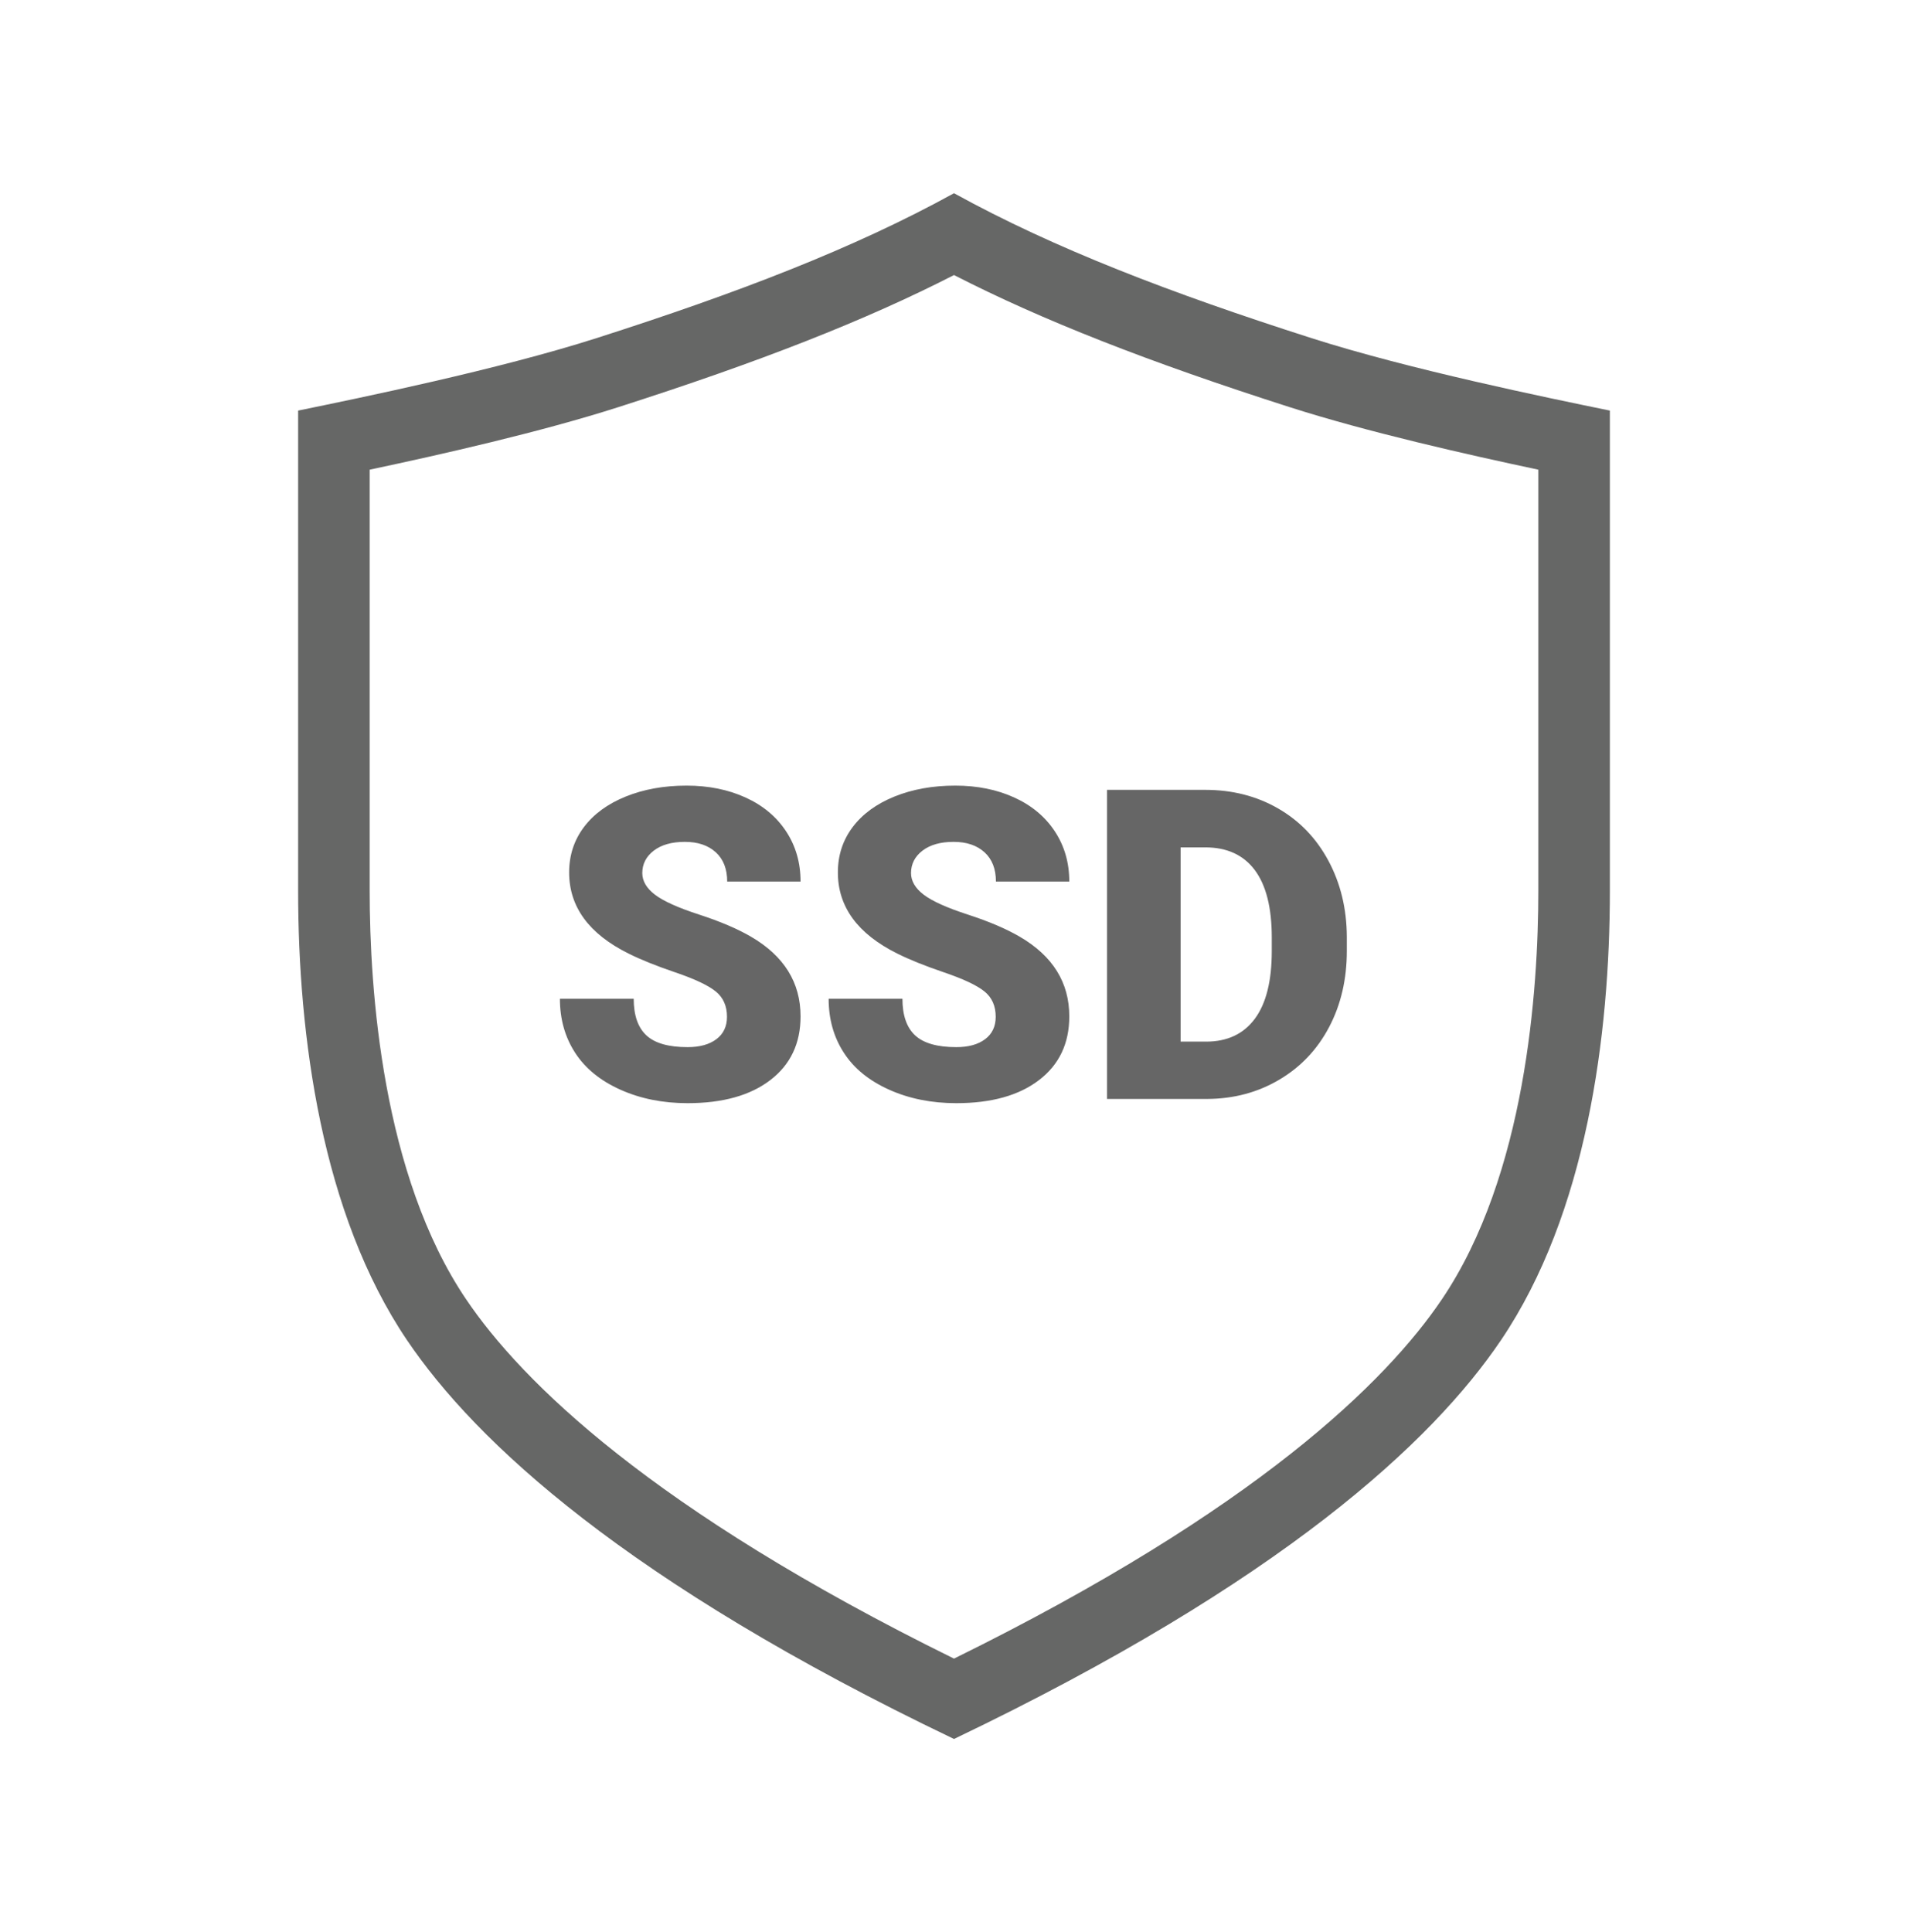
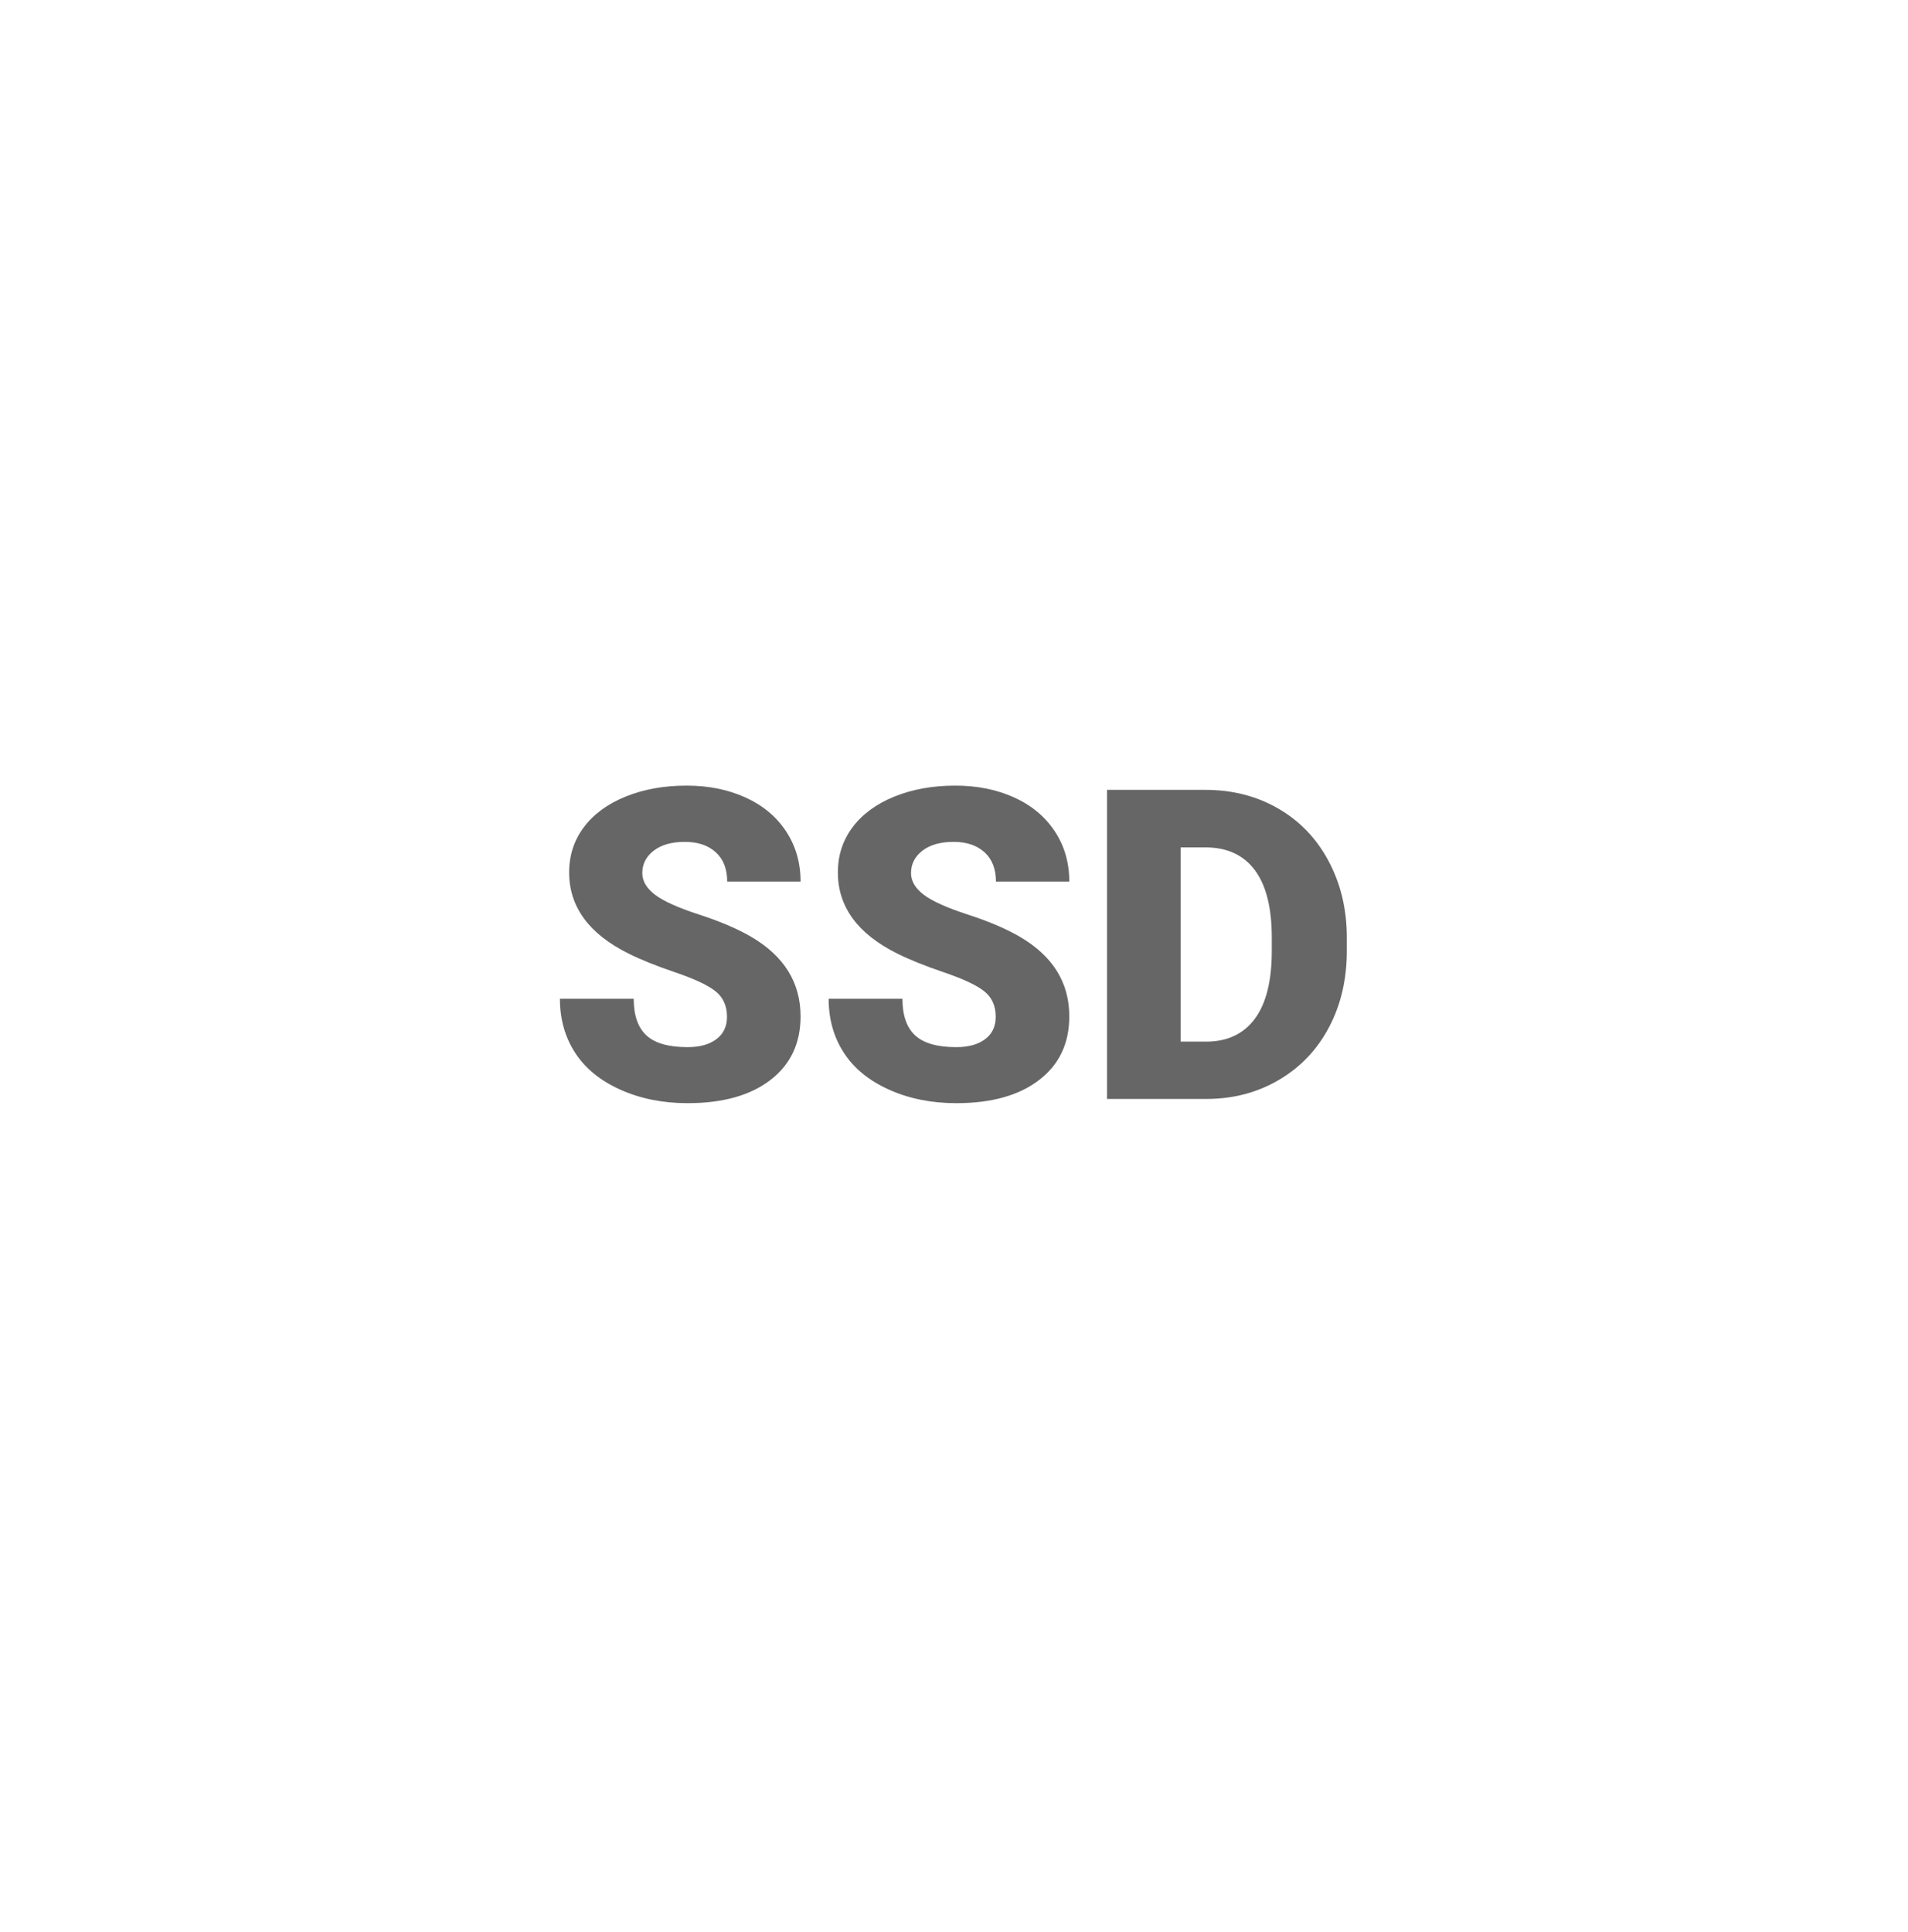
<svg xmlns="http://www.w3.org/2000/svg" width="160px" height="162px" viewBox="0 0 160 162" version="1.1">
  <title>ic_punchpoint_ssdpprotected</title>
  <desc>Created with Sketch.</desc>
  <g id="Landingpage" stroke="none" stroke-width="1" fill="none" fill-rule="evenodd">
    <g id="g_button-copy-2" transform="translate(-1492, -980)">
      <g id="ic/punchpoint/ssdpprotected" transform="translate(1492, 980)">
-         <path d="M80,16.2 C71.598,20.835 61.759,24.594 50.021,28.35 C41.847,30.966 30.257,33.346 25,34.425 L25,74.672 C25,86.822 26.955,101.737 34.128,112.358 C39.875,120.867 52.5,132.637 80,145.8 C107.5,132.637 120.125,120.867 125.872,112.358 C133.045,101.737 135,86.822 135,74.672 L135,34.425 C129.743,33.346 118.153,30.966 109.979,28.35 C98.241,24.594 88.402,20.835 80,16.2 M80,23.061 C87.405,26.854 96.263,30.331 108.171,34.143 C114.655,36.218 122.961,38.098 129,39.379 L129,74.672 C129,82.998 127.95,98.518 120.919,108.929 C116.263,115.824 105.386,126.564 80,139.063 C54.614,126.564 43.737,115.824 39.081,108.929 C32.05,98.518 31,82.998 31,74.672 L31,39.379 C37.039,38.098 45.345,36.218 51.829,34.143 C63.737,30.331 72.595,26.854 80,23.061" id="Fill-1" fill="#666766" />
        <path d="M60.963,85.25 C60.963,84.336 60.644,83.624 60.005,83.114 C59.366,82.604 58.244,82.076 56.639,81.53 C55.033,80.984 53.721,80.456 52.701,79.946 C49.385,78.297 47.727,76.03 47.727,73.147 C47.727,71.711 48.14,70.445 48.966,69.347 C49.792,68.25 50.961,67.396 52.473,66.784 C53.984,66.173 55.684,65.868 57.57,65.868 C59.41,65.868 61.06,66.2 62.519,66.865 C63.978,67.529 65.111,68.475 65.92,69.703 C66.729,70.931 67.133,72.334 67.133,73.912 L60.98,73.912 C60.98,72.856 60.661,72.038 60.022,71.456 C59.384,70.875 58.52,70.584 57.43,70.584 C56.328,70.584 55.458,70.831 54.819,71.323 C54.181,71.815 53.861,72.441 53.861,73.201 C53.861,73.865 54.213,74.467 54.916,75.007 C55.619,75.547 56.855,76.105 58.625,76.68 C60.395,77.256 61.848,77.875 62.984,78.54 C65.75,80.154 67.133,82.378 67.133,85.214 C67.133,87.48 66.289,89.26 64.602,90.553 C62.914,91.847 60.6,92.493 57.658,92.493 C55.584,92.493 53.706,92.117 52.024,91.363 C50.343,90.61 49.077,89.578 48.228,88.266 C47.378,86.955 46.953,85.446 46.953,83.737 L53.141,83.737 C53.141,85.125 53.495,86.149 54.204,86.807 C54.913,87.466 56.064,87.795 57.658,87.795 C58.678,87.795 59.483,87.572 60.075,87.127 C60.667,86.682 60.963,86.057 60.963,85.25 Z M83.498,85.25 C83.498,84.336 83.179,83.624 82.54,83.114 C81.901,82.604 80.779,82.076 79.174,81.53 C77.568,80.984 76.256,80.456 75.236,79.946 C71.92,78.297 70.262,76.03 70.262,73.147 C70.262,71.711 70.675,70.445 71.501,69.347 C72.327,68.25 73.496,67.396 75.008,66.784 C76.52,66.173 78.219,65.868 80.105,65.868 C81.945,65.868 83.595,66.2 85.054,66.865 C86.513,67.529 87.646,68.475 88.455,69.703 C89.264,70.931 89.668,72.334 89.668,73.912 L83.516,73.912 C83.516,72.856 83.196,72.038 82.558,71.456 C81.919,70.875 81.055,70.584 79.965,70.584 C78.863,70.584 77.993,70.831 77.354,71.323 C76.716,71.815 76.396,72.441 76.396,73.201 C76.396,73.865 76.748,74.467 77.451,75.007 C78.154,75.547 79.391,76.105 81.16,76.68 C82.93,77.256 84.383,77.875 85.52,78.54 C88.285,80.154 89.668,82.378 89.668,85.214 C89.668,87.48 88.824,89.26 87.137,90.553 C85.449,91.847 83.135,92.493 80.193,92.493 C78.119,92.493 76.241,92.117 74.56,91.363 C72.878,90.61 71.612,89.578 70.763,88.266 C69.913,86.955 69.488,85.446 69.488,83.737 L75.676,83.737 C75.676,85.125 76.03,86.149 76.739,86.807 C77.448,87.466 78.6,87.795 80.193,87.795 C81.213,87.795 82.019,87.572 82.61,87.127 C83.202,86.682 83.498,86.057 83.498,85.25 Z M92.832,92.138 L92.832,66.224 L101.076,66.224 C103.338,66.224 105.371,66.743 107.176,67.781 C108.98,68.819 110.39,70.285 111.403,72.177 C112.417,74.07 112.93,76.191 112.941,78.54 L112.941,79.732 C112.941,82.105 112.446,84.232 111.456,86.113 C110.466,87.994 109.071,89.465 107.272,90.527 C105.474,91.589 103.467,92.126 101.252,92.138 L92.832,92.138 Z M99.002,71.047 L99.002,87.332 L101.146,87.332 C102.916,87.332 104.275,86.694 105.225,85.419 C106.174,84.143 106.648,82.248 106.648,79.732 L106.648,78.611 C106.648,76.108 106.174,74.221 105.225,72.951 C104.275,71.682 102.893,71.047 101.076,71.047 L99.002,71.047 Z" id="SSD" fill="#666666" />
      </g>
    </g>
  </g>
</svg>